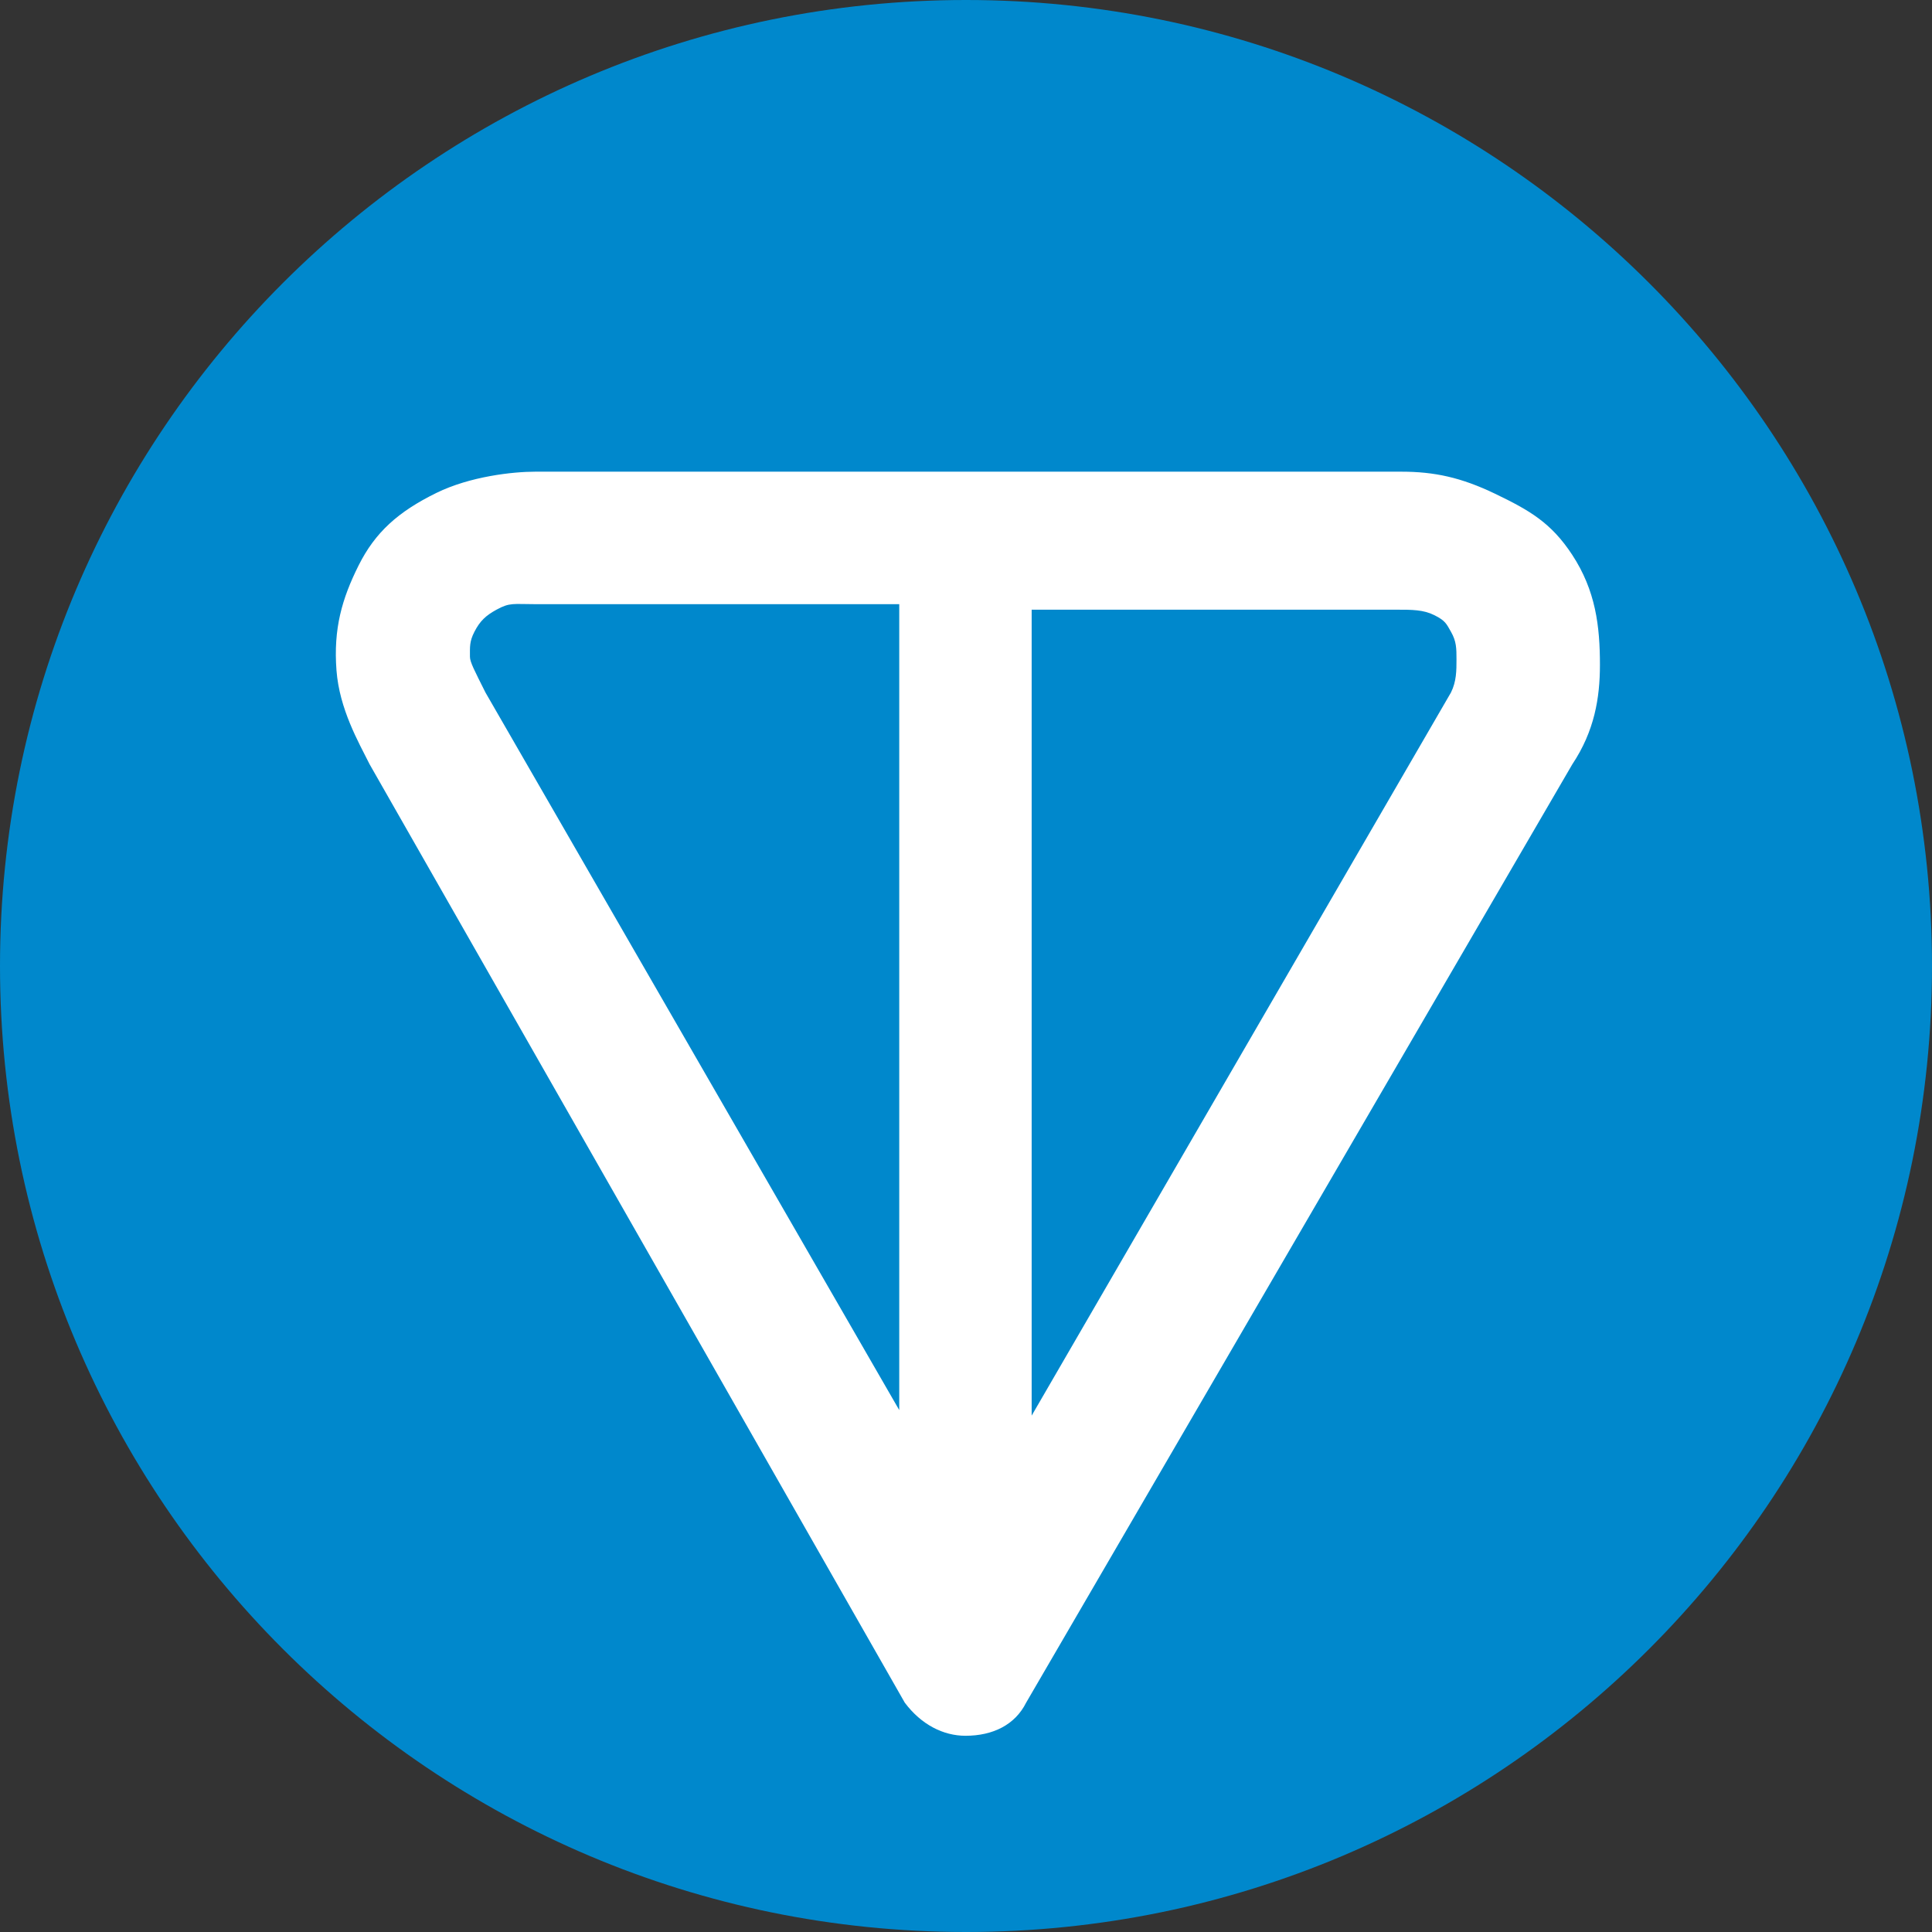
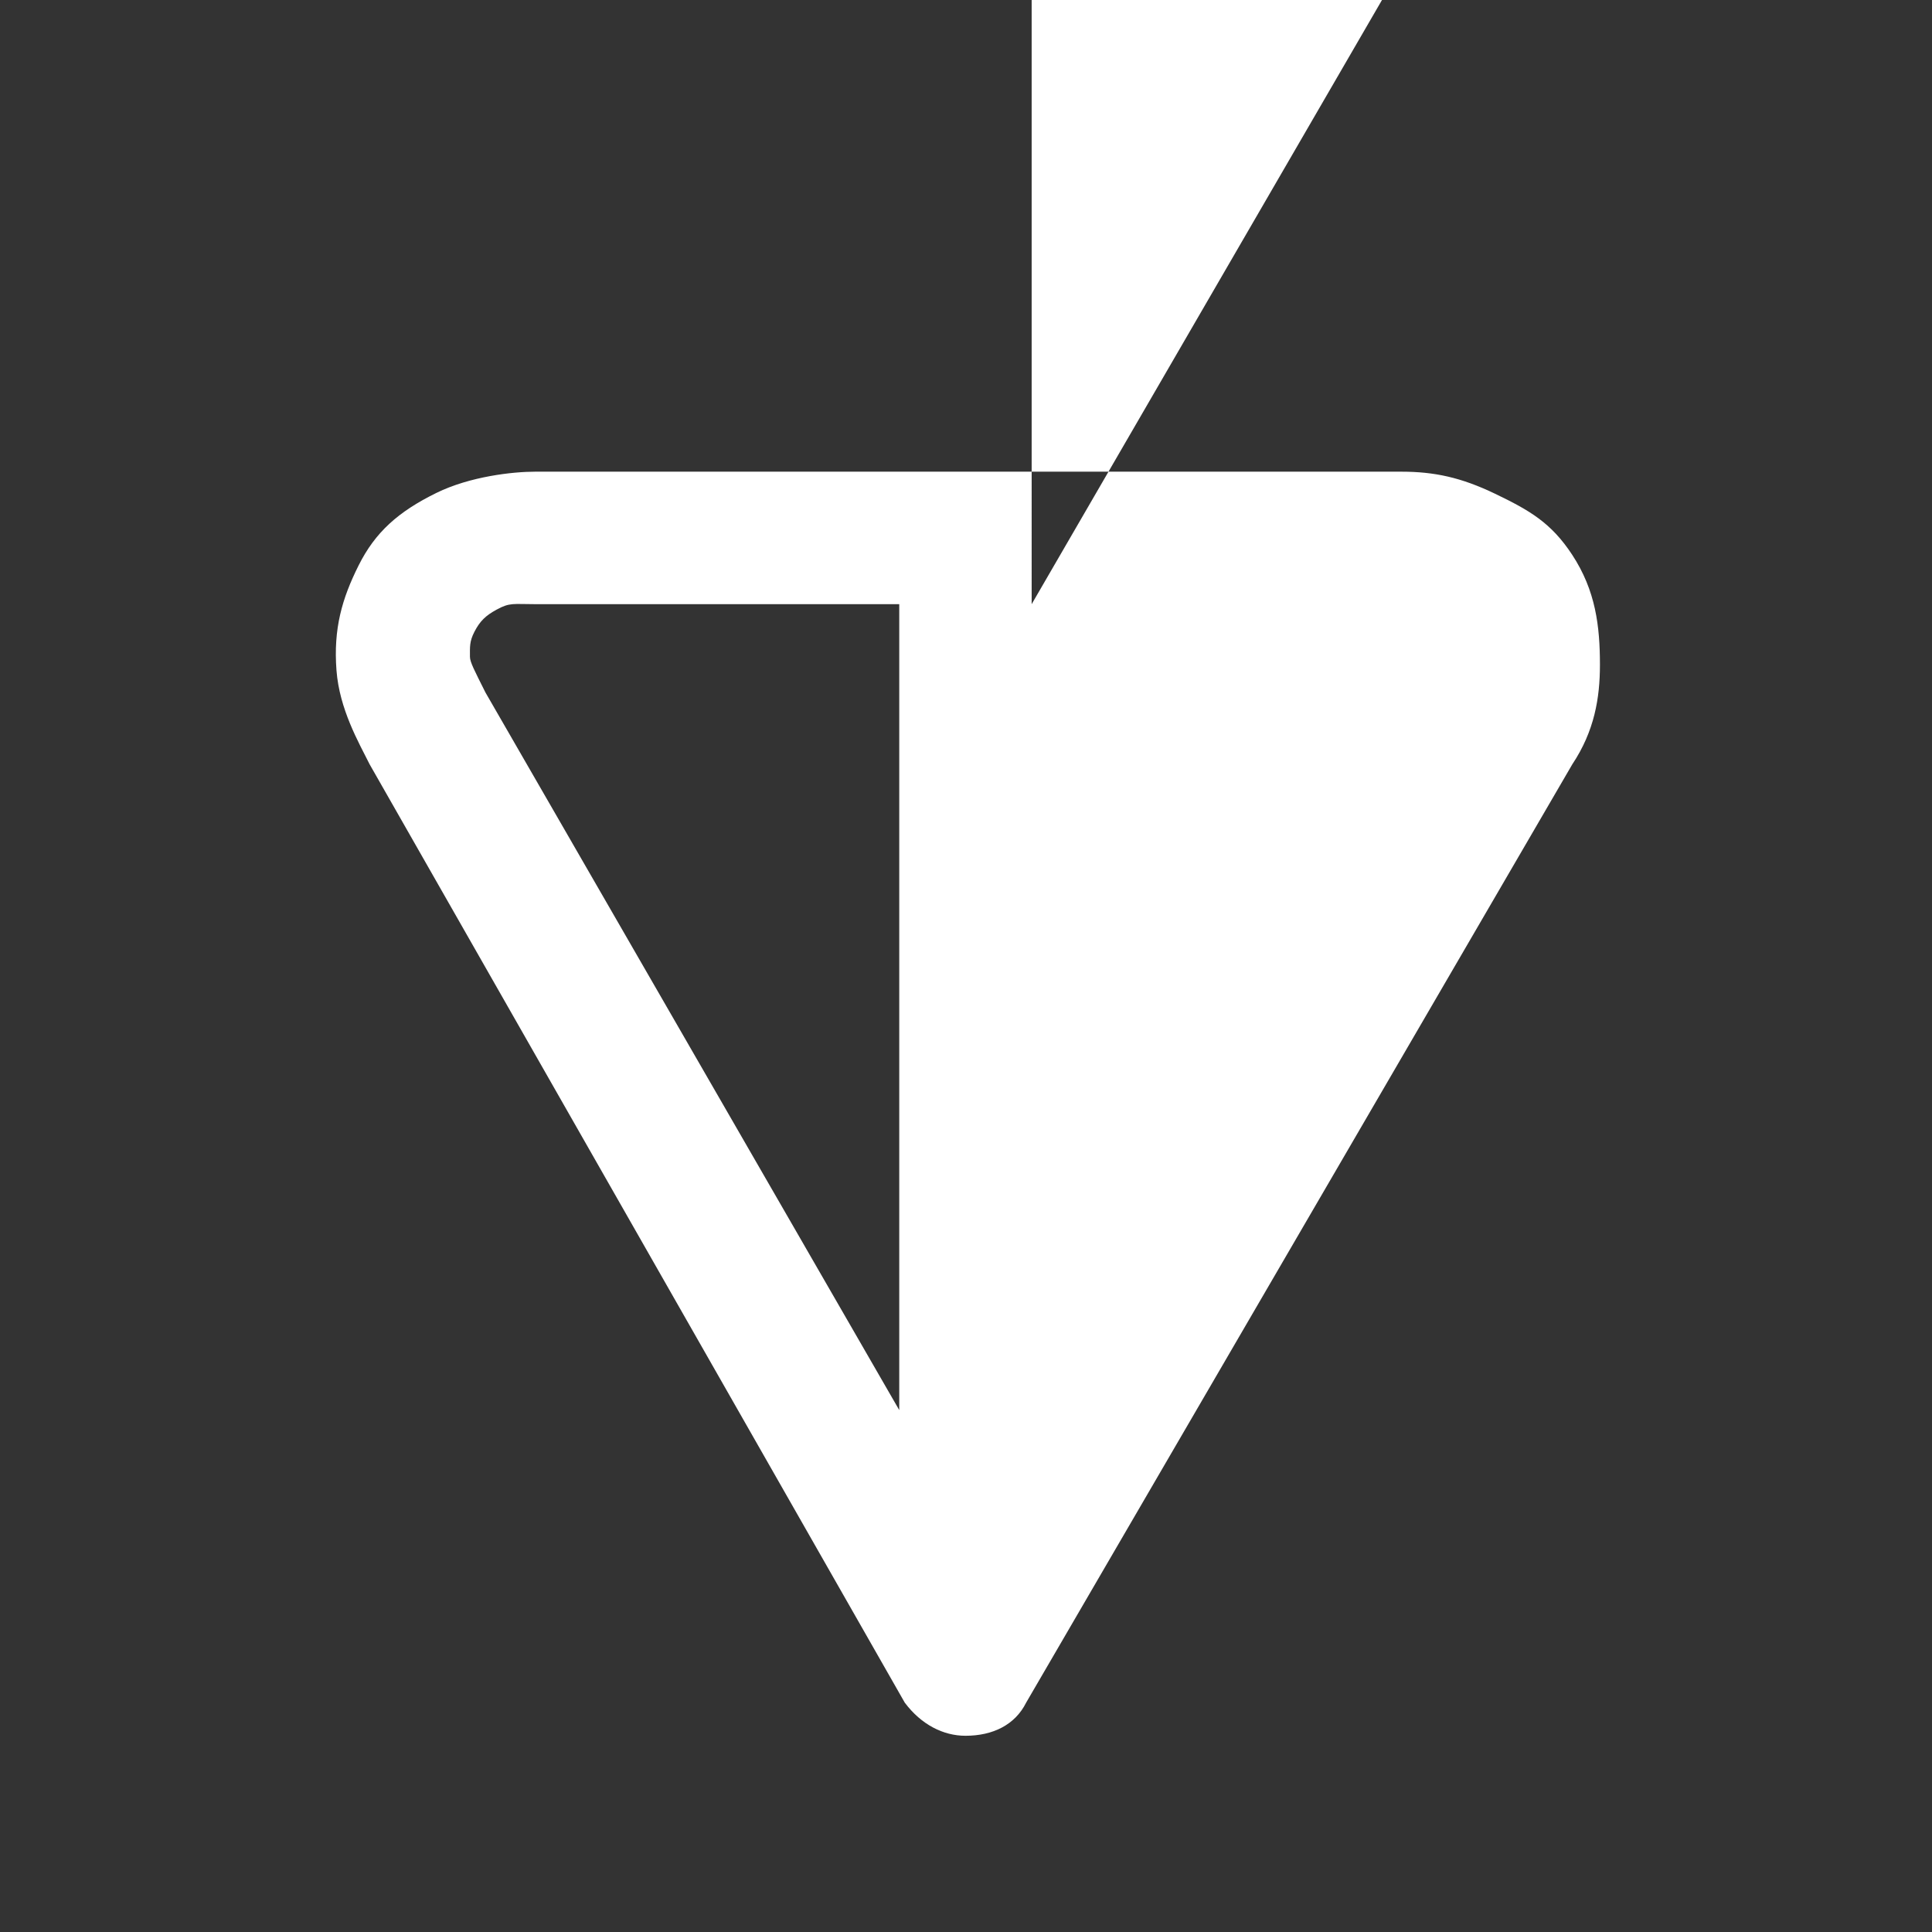
<svg xmlns="http://www.w3.org/2000/svg" fill="none" viewBox="0 0 256 256">
  <rect x="0" y="0" width="256" height="256" fill="#333333" stroke="none" />
-   <path fill="#08C" d="M128 256c70.692 0 128-57.308 128-128S198.692 0 128 0 0 57.308 0 128s57.308 128 128 128" />
-   <path fill="#fff" fill-rule="evenodd" d="M70.905 62.5h114.777c4.386 0 7.934.765 12.428 2.926 4.58 2.202 7.432 3.851 10.206 8.075C211.44 78.257 212 82.98 212 88.1c0 4.388-.731 8.777-3.655 13.165L135.969 225.61c-1.462 2.926-4.386 4.389-8.041 4.389-2.925 0-5.849-1.463-8.042-4.389L48.973 101.266c-1.462-2.925-3.994-7.3-4.387-12.434-.422-5.53.731-9.509 2.925-13.897 2.193-4.39 5.221-7.117 10.307-9.618 4.475-2.2 10.162-2.817 13.087-2.817m48.25 17.555h-48.25c-2.925 0-3.347-.239-5.118.731-1.417.776-2.185 1.49-2.924 2.926-.667 1.295-.593 1.996-.593 3.31 0 .702.593 1.81 2.055 4.736l54.83 95.087zm17.545 0v107.521l55.561-95.818c.731-1.463.731-2.926.731-4.389s-.008-2.393-.731-3.657c-.601-1.052-.731-1.463-2.193-2.195s-2.924-.731-5.117-.731H136.7z" clip-rule="evenodd" />
+   <path fill="#fff" fill-rule="evenodd" d="M70.905 62.5h114.777c4.386 0 7.934.765 12.428 2.926 4.58 2.202 7.432 3.851 10.206 8.075C211.44 78.257 212 82.98 212 88.1c0 4.388-.731 8.777-3.655 13.165L135.969 225.61c-1.462 2.926-4.386 4.389-8.041 4.389-2.925 0-5.849-1.463-8.042-4.389L48.973 101.266c-1.462-2.925-3.994-7.3-4.387-12.434-.422-5.53.731-9.509 2.925-13.897 2.193-4.39 5.221-7.117 10.307-9.618 4.475-2.2 10.162-2.817 13.087-2.817m48.25 17.555h-48.25c-2.925 0-3.347-.239-5.118.731-1.417.776-2.185 1.49-2.924 2.926-.667 1.295-.593 1.996-.593 3.31 0 .702.593 1.81 2.055 4.736l54.83 95.087zm17.545 0l55.561-95.818c.731-1.463.731-2.926.731-4.389s-.008-2.393-.731-3.657c-.601-1.052-.731-1.463-2.193-2.195s-2.924-.731-5.117-.731H136.7z" clip-rule="evenodd" />
</svg>